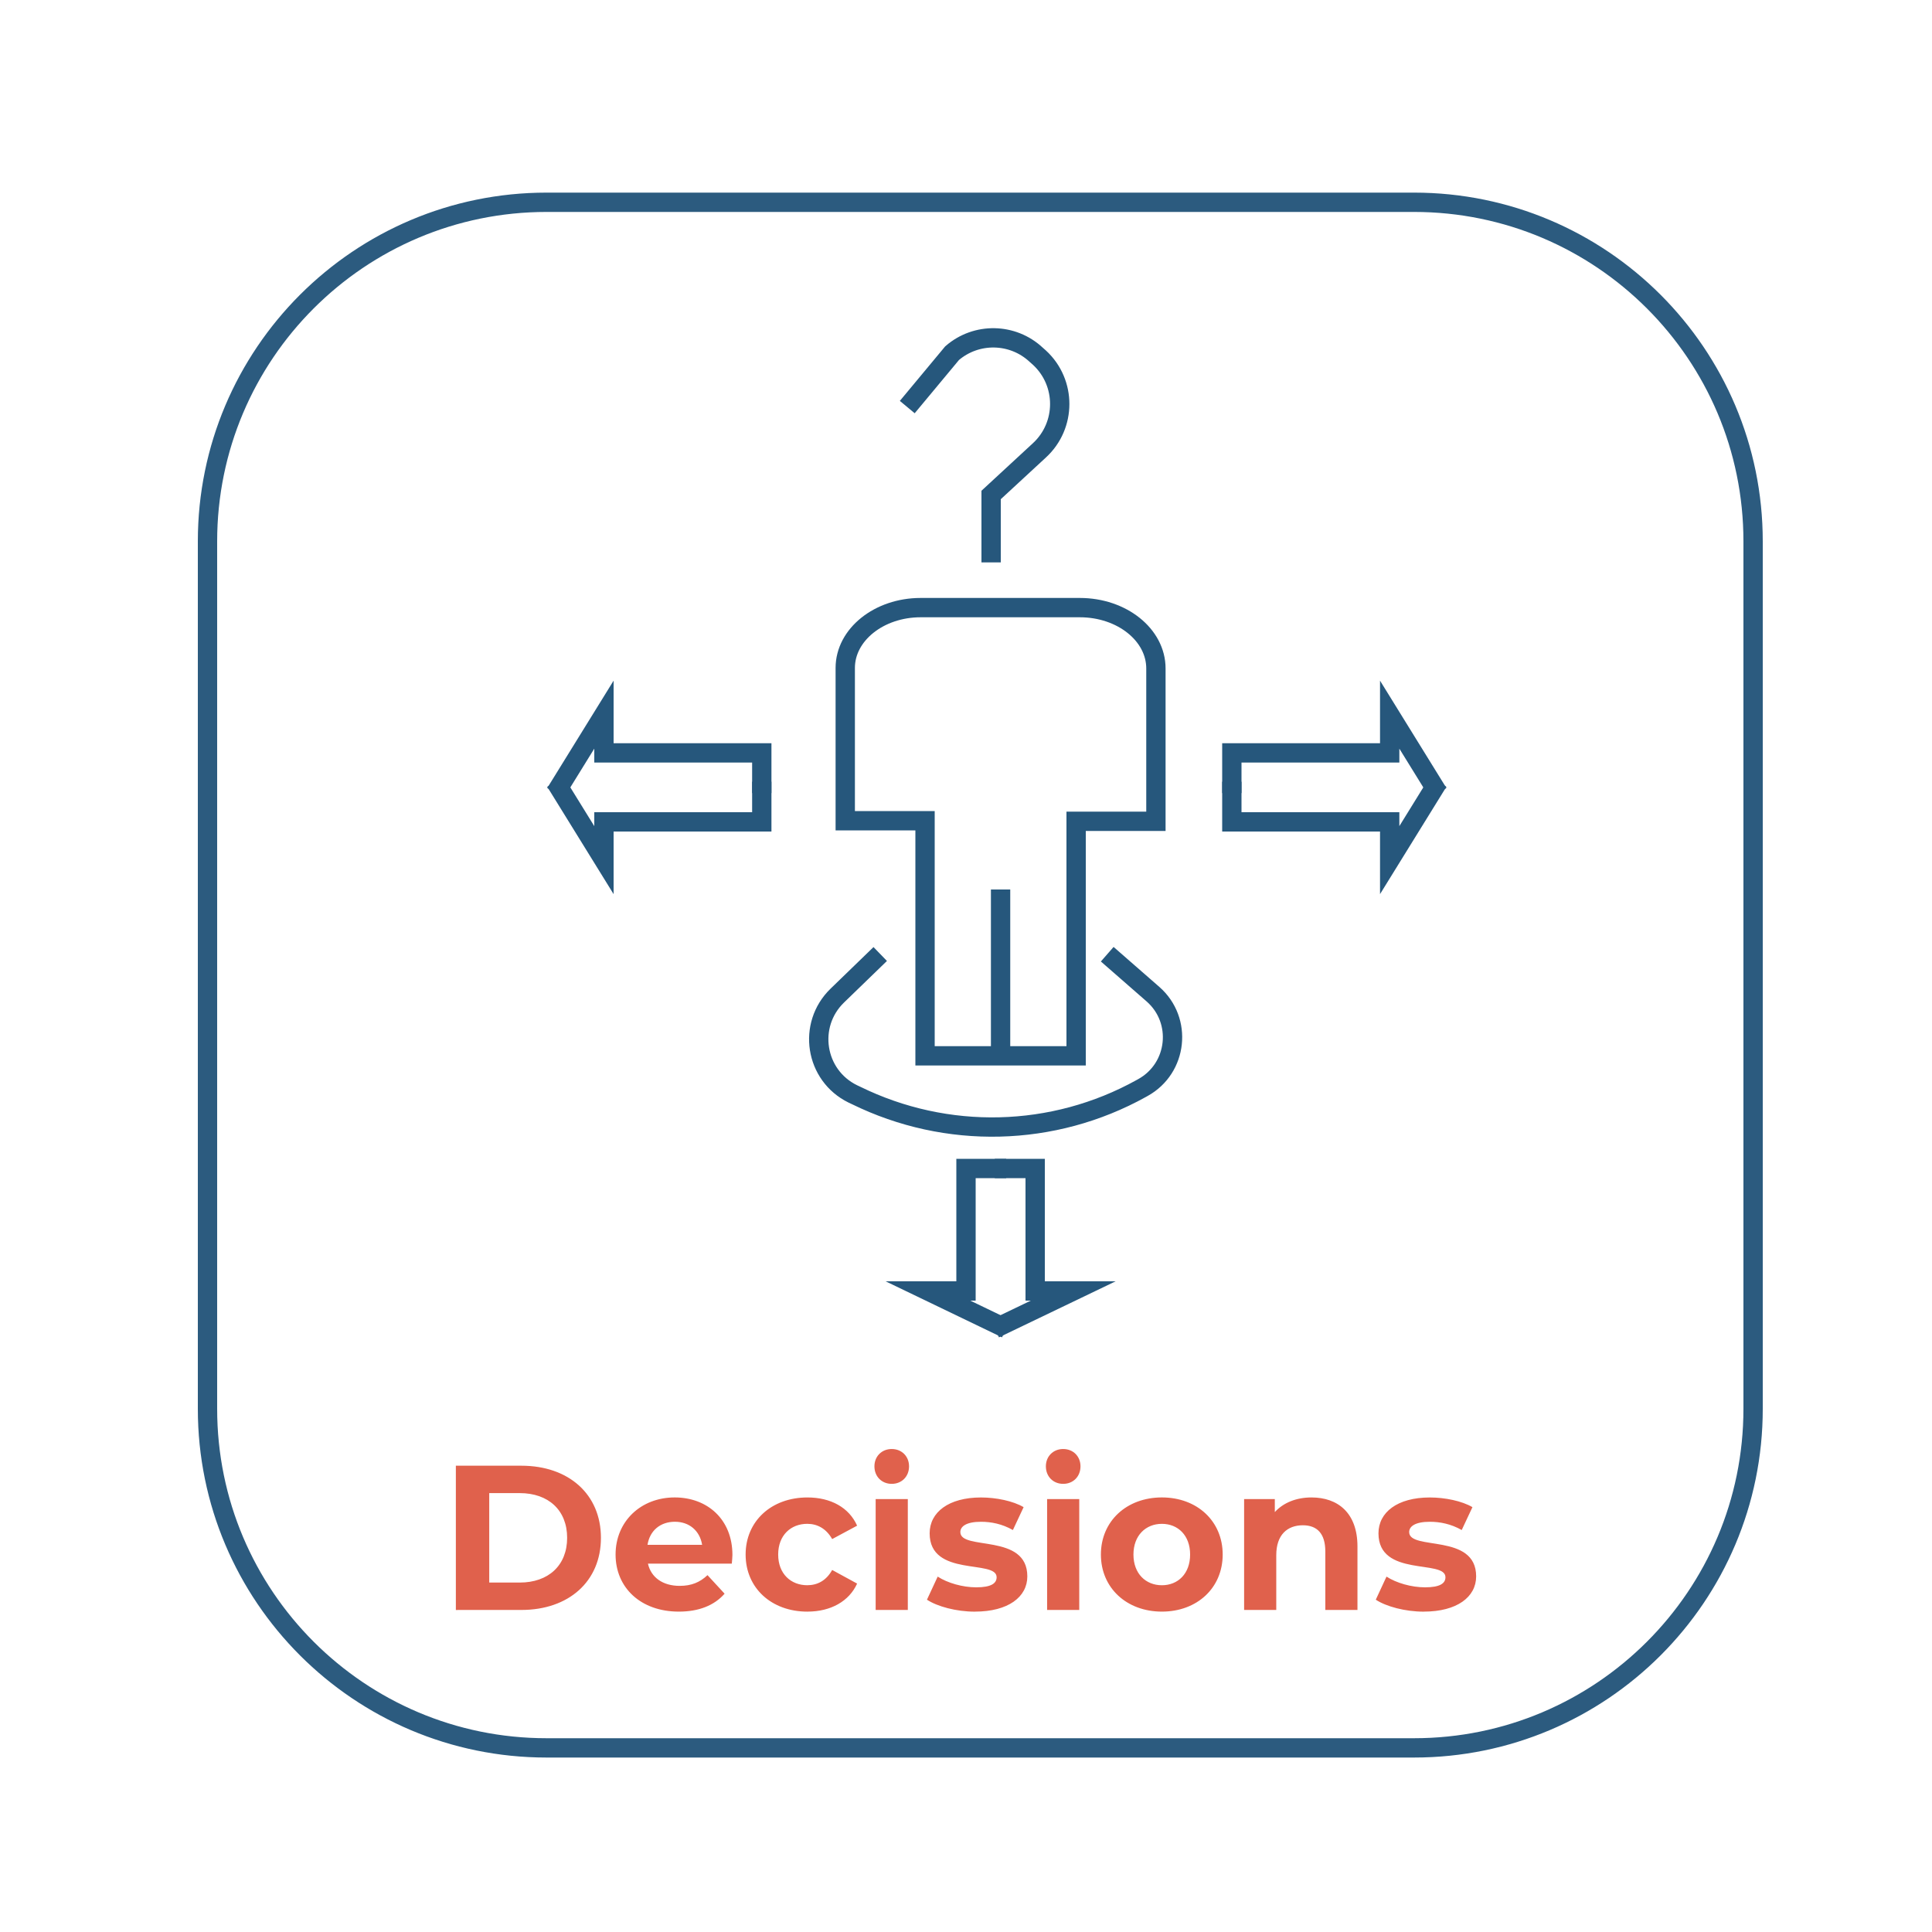
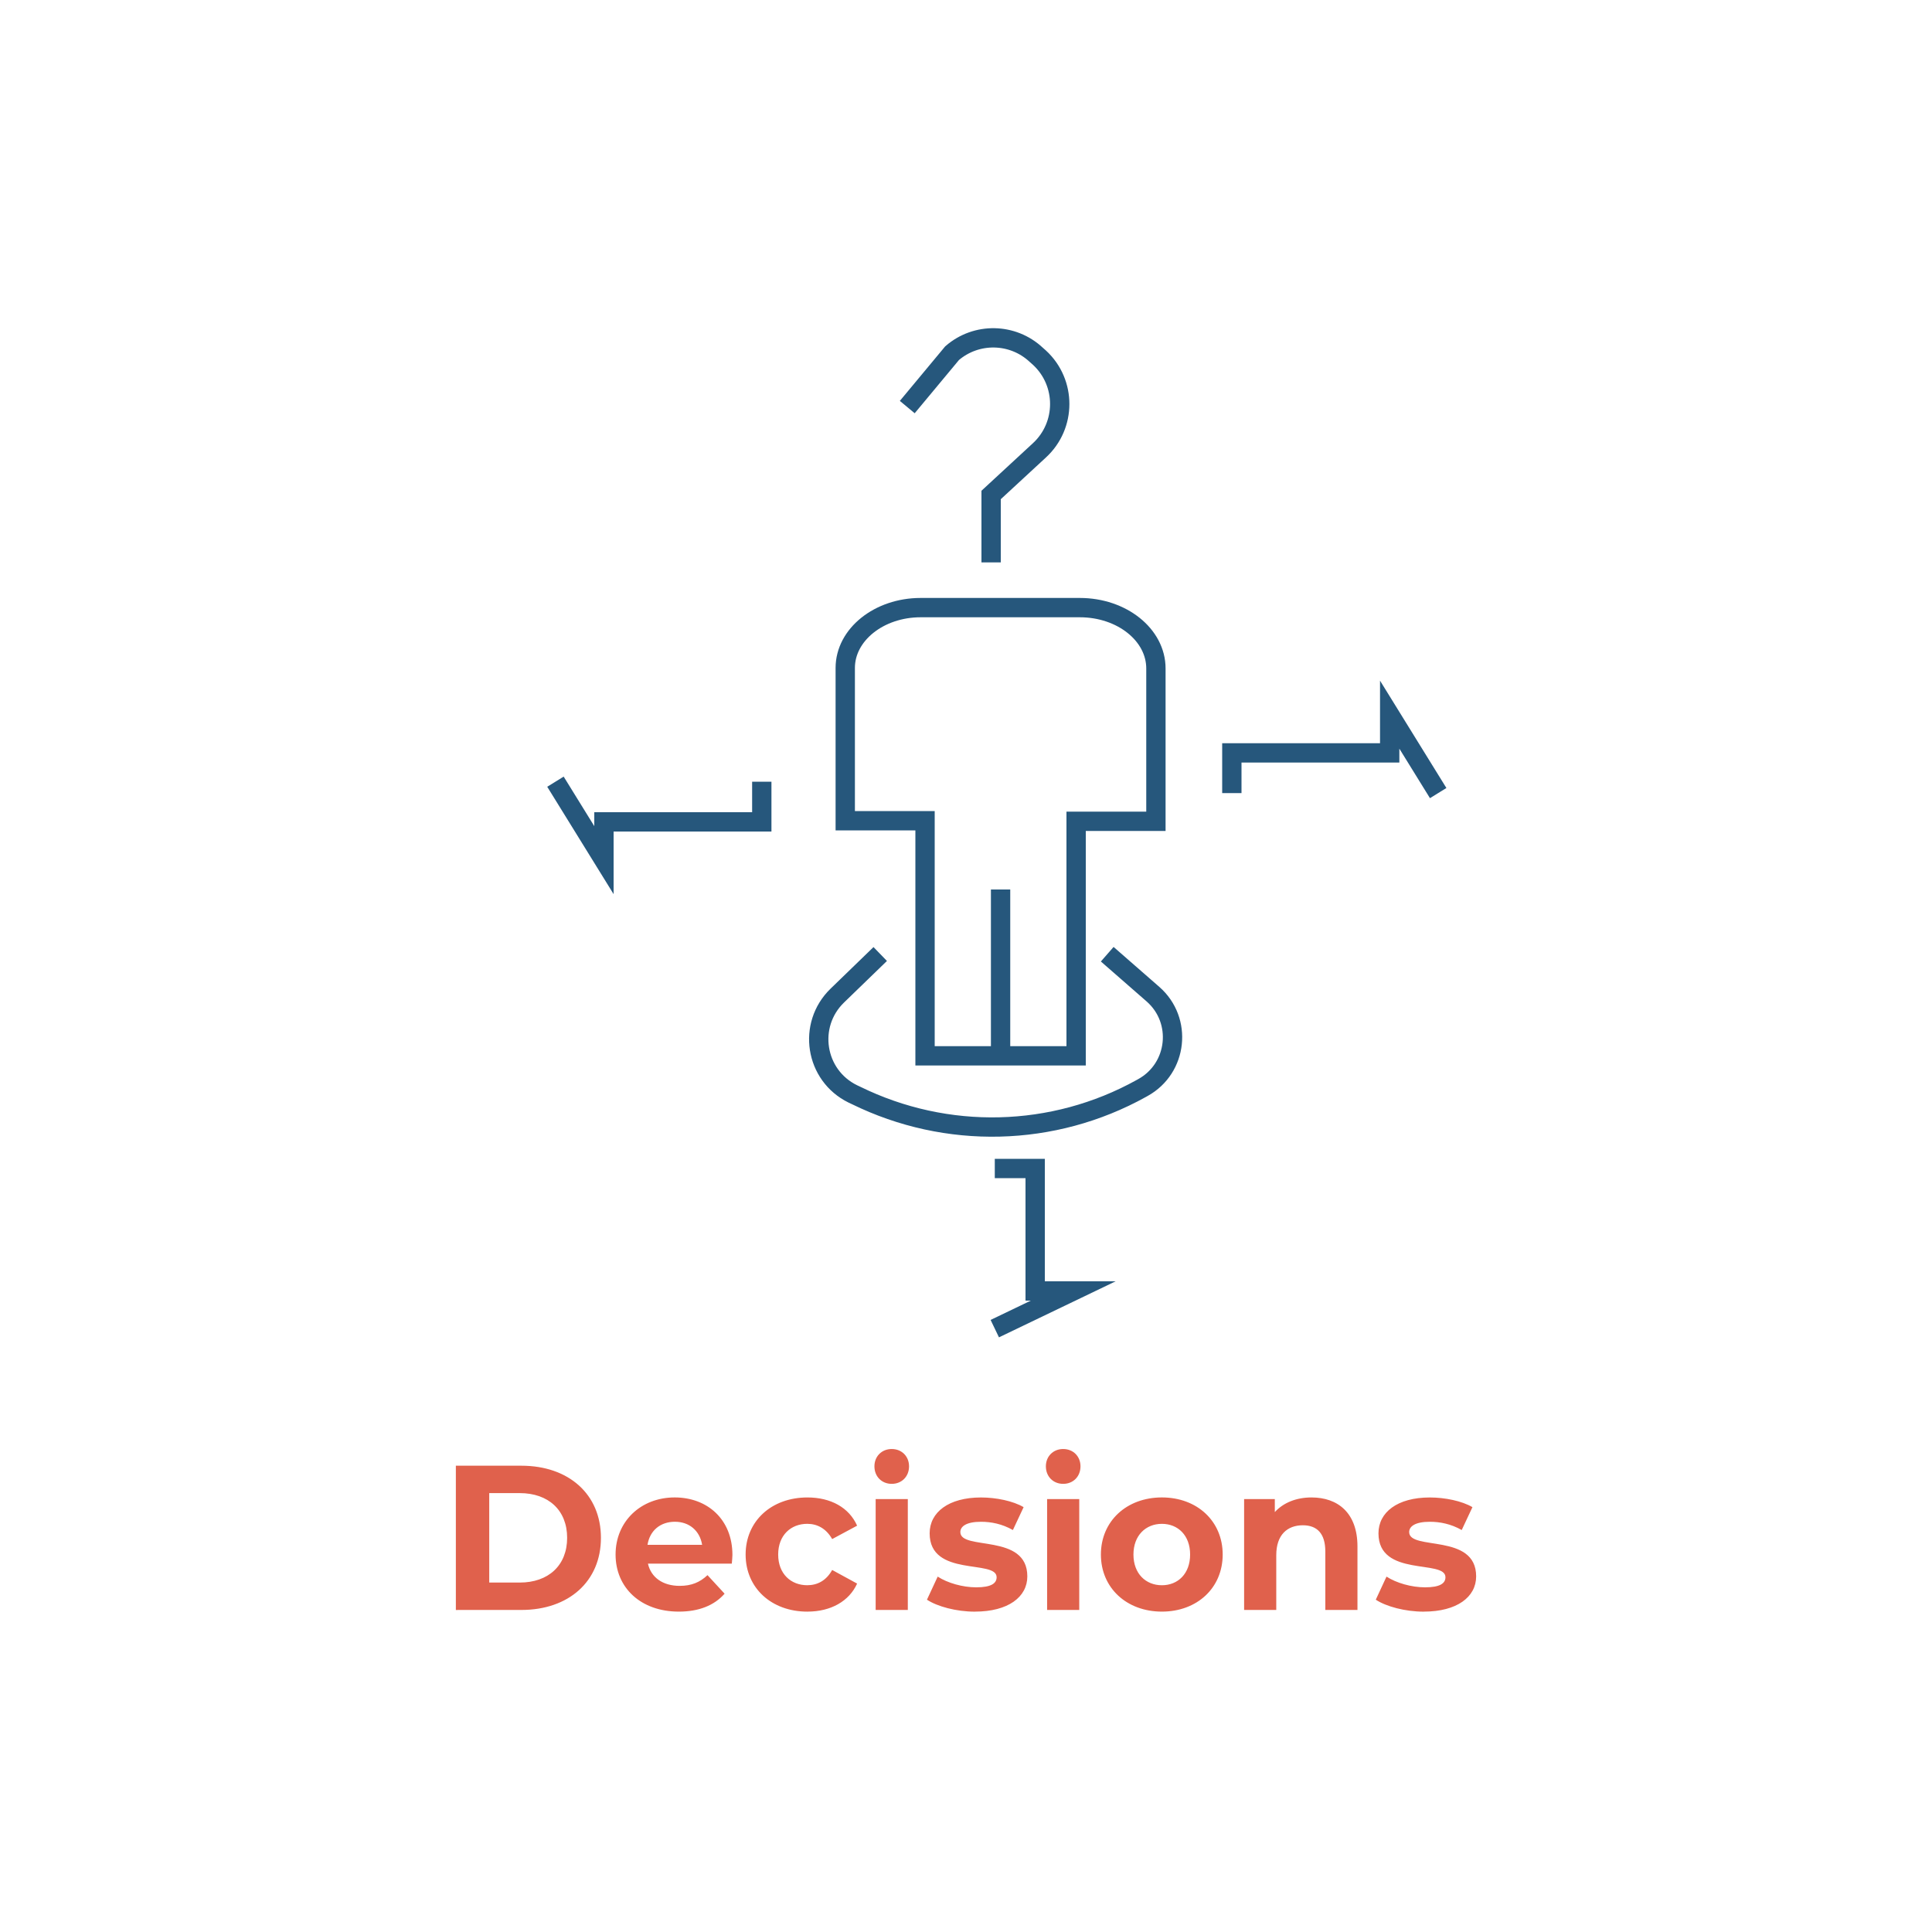
<svg xmlns="http://www.w3.org/2000/svg" xmlns:ns1="http://sodipodi.sourceforge.net/DTD/sodipodi-0.dtd" xmlns:ns2="http://www.inkscape.org/namespaces/inkscape" version="1.1" id="Layer_3" x="0px" y="0px" viewBox="0 0 100 100" style="enable-background:new 0 0 100 100;" xml:space="preserve" ns1:docname="decisions.svg" ns2:version="1.3 (0e150ed6c4, 2023-07-21)">
  <defs id="defs10431" />
  <ns1:namedview id="namedview10429" pagecolor="#ffffff" bordercolor="#000000" borderopacity="0.25" ns2:showpageshadow="2" ns2:pageopacity="0.0" ns2:pagecheckerboard="0" ns2:deskcolor="#d1d1d1" showgrid="false" ns2:zoom="6.675088" ns2:cx="59.100344" ns2:cy="38.42646" ns2:window-width="1920" ns2:window-height="1017" ns2:window-x="-8" ns2:window-y="-8" ns2:window-maximized="1" ns2:current-layer="text10406" />
  <style type="text/css" id="style10400">
	.st0{opacity:0.97;fill:none;stroke:#2A7184;stroke-miterlimit:10;}
	.st1{fill:none;}
	.st2{fill:#F15A29;}
	.st3{font-family:'Montserrat-SemiBold';}
	.st4{font-size:10px;}
	.st5{fill:#FFFFFF;stroke:#1E7AA3;stroke-miterlimit:10;}
	.st6{fill:none;stroke:#1E7AA3;stroke-miterlimit:10;}
</style>
-   <path class="st0" d="M10.74,72.92v-44.9c0-9.69,7.86-17.55,17.55-17.55h44.9c9.69,0,17.55,7.86,17.55,17.55v44.9  c0,9.69-7.86,17.55-17.55,17.55h-44.9C18.6,90.47,10.74,82.61,10.74,72.92z" id="path10402" style="stroke:#26577c;stroke-opacity:1" />
  <rect x="23.86" y="73.57" class="st1" width="54.83" height="24.44" id="rect10404" />
  <g aria-label="Decisions" id="text10406" class="st2 st3 st4" style="font-size:10px;font-family:Montserrat-SemiBold;fill:#f15a29">
    <path d="m 26.987,83.331 c 2.443,0 4.117,-1.472 4.117,-3.733 0,-2.261 -1.675,-3.733 -4.117,-3.733 H 23.595 v 7.467 z m -1.664,-6.048 h 1.579 c 1.483,0 2.453,0.885 2.453,2.315 0,1.429 -0.971,2.315 -2.453,2.315 h -1.579 z m 12.587,3.2 c 0,-1.845 -1.301,-2.976 -2.987,-2.976 -1.749,0 -3.061,1.237 -3.061,2.955 0,1.707 1.291,2.955 3.275,2.955 1.035,0 1.835,-0.32 2.368,-0.928 l -0.885,-0.96 c -0.395,0.373 -0.832,0.555 -1.44,0.555 -0.875,0 -1.483,-0.437 -1.643,-1.152 h 4.341 c 0.011,-0.139 0.032,-0.32 0.032,-0.448 z m -2.976,-1.717 c 0.747,0 1.291,0.469 1.408,1.195 h -2.827 c 0.117,-0.736 0.661,-1.195 1.419,-1.195 z m 6.859,4.651 c 1.205,0 2.155,-0.533 2.571,-1.451 l -1.291,-0.704 c -0.309,0.555 -0.768,0.789 -1.291,0.789 -0.843,0 -1.504,-0.587 -1.504,-1.589 0,-1.003 0.661,-1.589 1.504,-1.589 0.523,0 0.981,0.245 1.291,0.789 l 1.291,-0.693 c -0.416,-0.939 -1.365,-1.461 -2.571,-1.461 -1.867,0 -3.2,1.227 -3.2,2.955 0,1.728 1.333,2.955 3.2,2.955 z m 4.363,-6.613 c 0.523,0 0.896,-0.384 0.896,-0.907 0,-0.512 -0.373,-0.896 -0.896,-0.896 -0.523,0 -0.896,0.384 -0.896,0.896 0,0.523 0.373,0.907 0.896,0.907 z m 0.832,6.528 v -5.739 h -1.664 v 5.739 z m 3.477,0.085 c 1.717,0 2.709,-0.757 2.709,-1.824 0,-2.261 -3.467,-1.312 -3.467,-2.293 0,-0.299 0.32,-0.533 1.067,-0.533 0.523,0 1.088,0.107 1.653,0.427 l 0.555,-1.184 c -0.544,-0.32 -1.419,-0.501 -2.208,-0.501 -1.675,0 -2.656,0.768 -2.656,1.856 0,2.293 3.467,1.333 3.467,2.272 0,0.32 -0.288,0.523 -1.056,0.523 -0.704,0 -1.483,-0.224 -1.995,-0.555 l -0.555,1.195 c 0.533,0.352 1.515,0.619 2.485,0.619 z m 4.565,-6.613 c 0.523,0 0.896,-0.384 0.896,-0.907 0,-0.512 -0.373,-0.896 -0.896,-0.896 -0.523,0 -0.896,0.384 -0.896,0.896 0,0.523 0.373,0.907 0.896,0.907 z m 0.832,6.528 v -5.739 h -1.664 v 5.739 z m 4.277,0.085 c 1.824,0 3.147,-1.227 3.147,-2.955 0,-1.728 -1.323,-2.955 -3.147,-2.955 -1.824,0 -3.157,1.227 -3.157,2.955 0,1.728 1.333,2.955 3.157,2.955 z m 0,-1.365 c -0.832,0 -1.472,-0.597 -1.472,-1.589 0,-0.992 0.64,-1.589 1.472,-1.589 0.832,0 1.461,0.597 1.461,1.589 0,0.992 -0.629,1.589 -1.461,1.589 z m 7.744,-4.544 c -0.779,0 -1.451,0.267 -1.899,0.757 v -0.672 h -1.589 v 5.739 h 1.664 v -2.837 c 0,-1.056 0.576,-1.547 1.376,-1.547 0.736,0 1.163,0.427 1.163,1.355 v 3.029 h 1.664 v -3.285 c 0,-1.749 -1.024,-2.539 -2.379,-2.539 z m 5.813,5.909 c 1.717,0 2.709,-0.757 2.709,-1.824 0,-2.261 -3.467,-1.312 -3.467,-2.293 0,-0.299 0.32,-0.533 1.067,-0.533 0.523,0 1.088,0.107 1.653,0.427 l 0.555,-1.184 c -0.544,-0.32 -1.419,-0.501 -2.208,-0.501 -1.675,0 -2.656,0.768 -2.656,1.856 0,2.293 3.467,1.333 3.467,2.272 0,0.32 -0.288,0.523 -1.056,0.523 -0.704,0 -1.483,-0.224 -1.995,-0.555 l -0.555,1.195 c 0.533,0.352 1.515,0.619 2.485,0.619 z" id="text1" style="font-weight:bold;font-size:10.667px;font-family:Montserrat;-inkscape-font-specification:'Montserrat, Bold';fill:#e0614c" aria-label="Decisions" />
  </g>
  <path class="st5" d="M51.72,54.65h-3.84V42.48h-4.13v-7.91c0-1.72,1.75-3.12,3.9-3.12h8.24c2.18,0,3.94,1.41,3.94,3.15v7.91H55.7  v12.14H51.72z" id="path10408" style="fill:none;stroke:#26577c;stroke-opacity:1" />
  <line class="st6" x1="51.79" y1="46.04" x2="51.79" y2="54.32" id="line10410" style="stroke:#26577c;stroke-opacity:1" />
  <path class="st6" d="M45.56,49.38l-2.22,2.15c-1.57,1.52-1.16,4.13,0.8,5.09l0.17,0.08C49,59,54.51,58.87,59.07,56.34l0.09-0.05  c1.8-1,2.06-3.48,0.52-4.83l-2.37-2.07" id="path10412" style="stroke:#26577c;stroke-opacity:1" />
  <polyline class="st6" points="39.43,40.46 39.43,42.54 31.26,42.54 31.26,44.52 28.75,40.46 " id="polyline10414" style="stroke:#26577c;stroke-opacity:1" />
-   <polyline class="st6" points="39.43,41.05 39.43,38.97 31.26,38.97 31.26,36.99 28.75,41.05 " id="polyline10416" style="stroke:#26577c;stroke-opacity:1" />
  <polyline class="st6" points="63.76,41.05 63.76,38.97 71.93,38.97 71.93,36.99 74.44,41.05 " id="polyline10418" style="stroke:#26577c;stroke-opacity:1" />
-   <polyline class="st6" points="63.76,40.46 63.76,42.54 71.93,42.54 71.93,44.52 74.44,40.46 " id="polyline10420" style="stroke:#26577c;stroke-opacity:1" />
  <polyline class="st6" points="51.49,60.48 53.58,60.48 53.58,66.82 55.55,66.82 51.49,68.77 " id="polyline10422" style="stroke:#26577c;stroke-opacity:1" />
-   <polyline class="st6" points="52.08,60.48 50,60.48 50,66.82 48.03,66.82 52.08,68.77 " id="polyline10424" style="stroke:#26577c;stroke-opacity:1" />
  <path class="st6" d="M46.96,21.07l2.32-2.79c1.26-1.09,3.14-1.05,4.35,0.08l0.18,0.16c1.39,1.29,1.39,3.5-0.01,4.79l-2.5,2.31v3.49" id="path10426" style="stroke:#26577c;stroke-opacity:1" />
</svg>